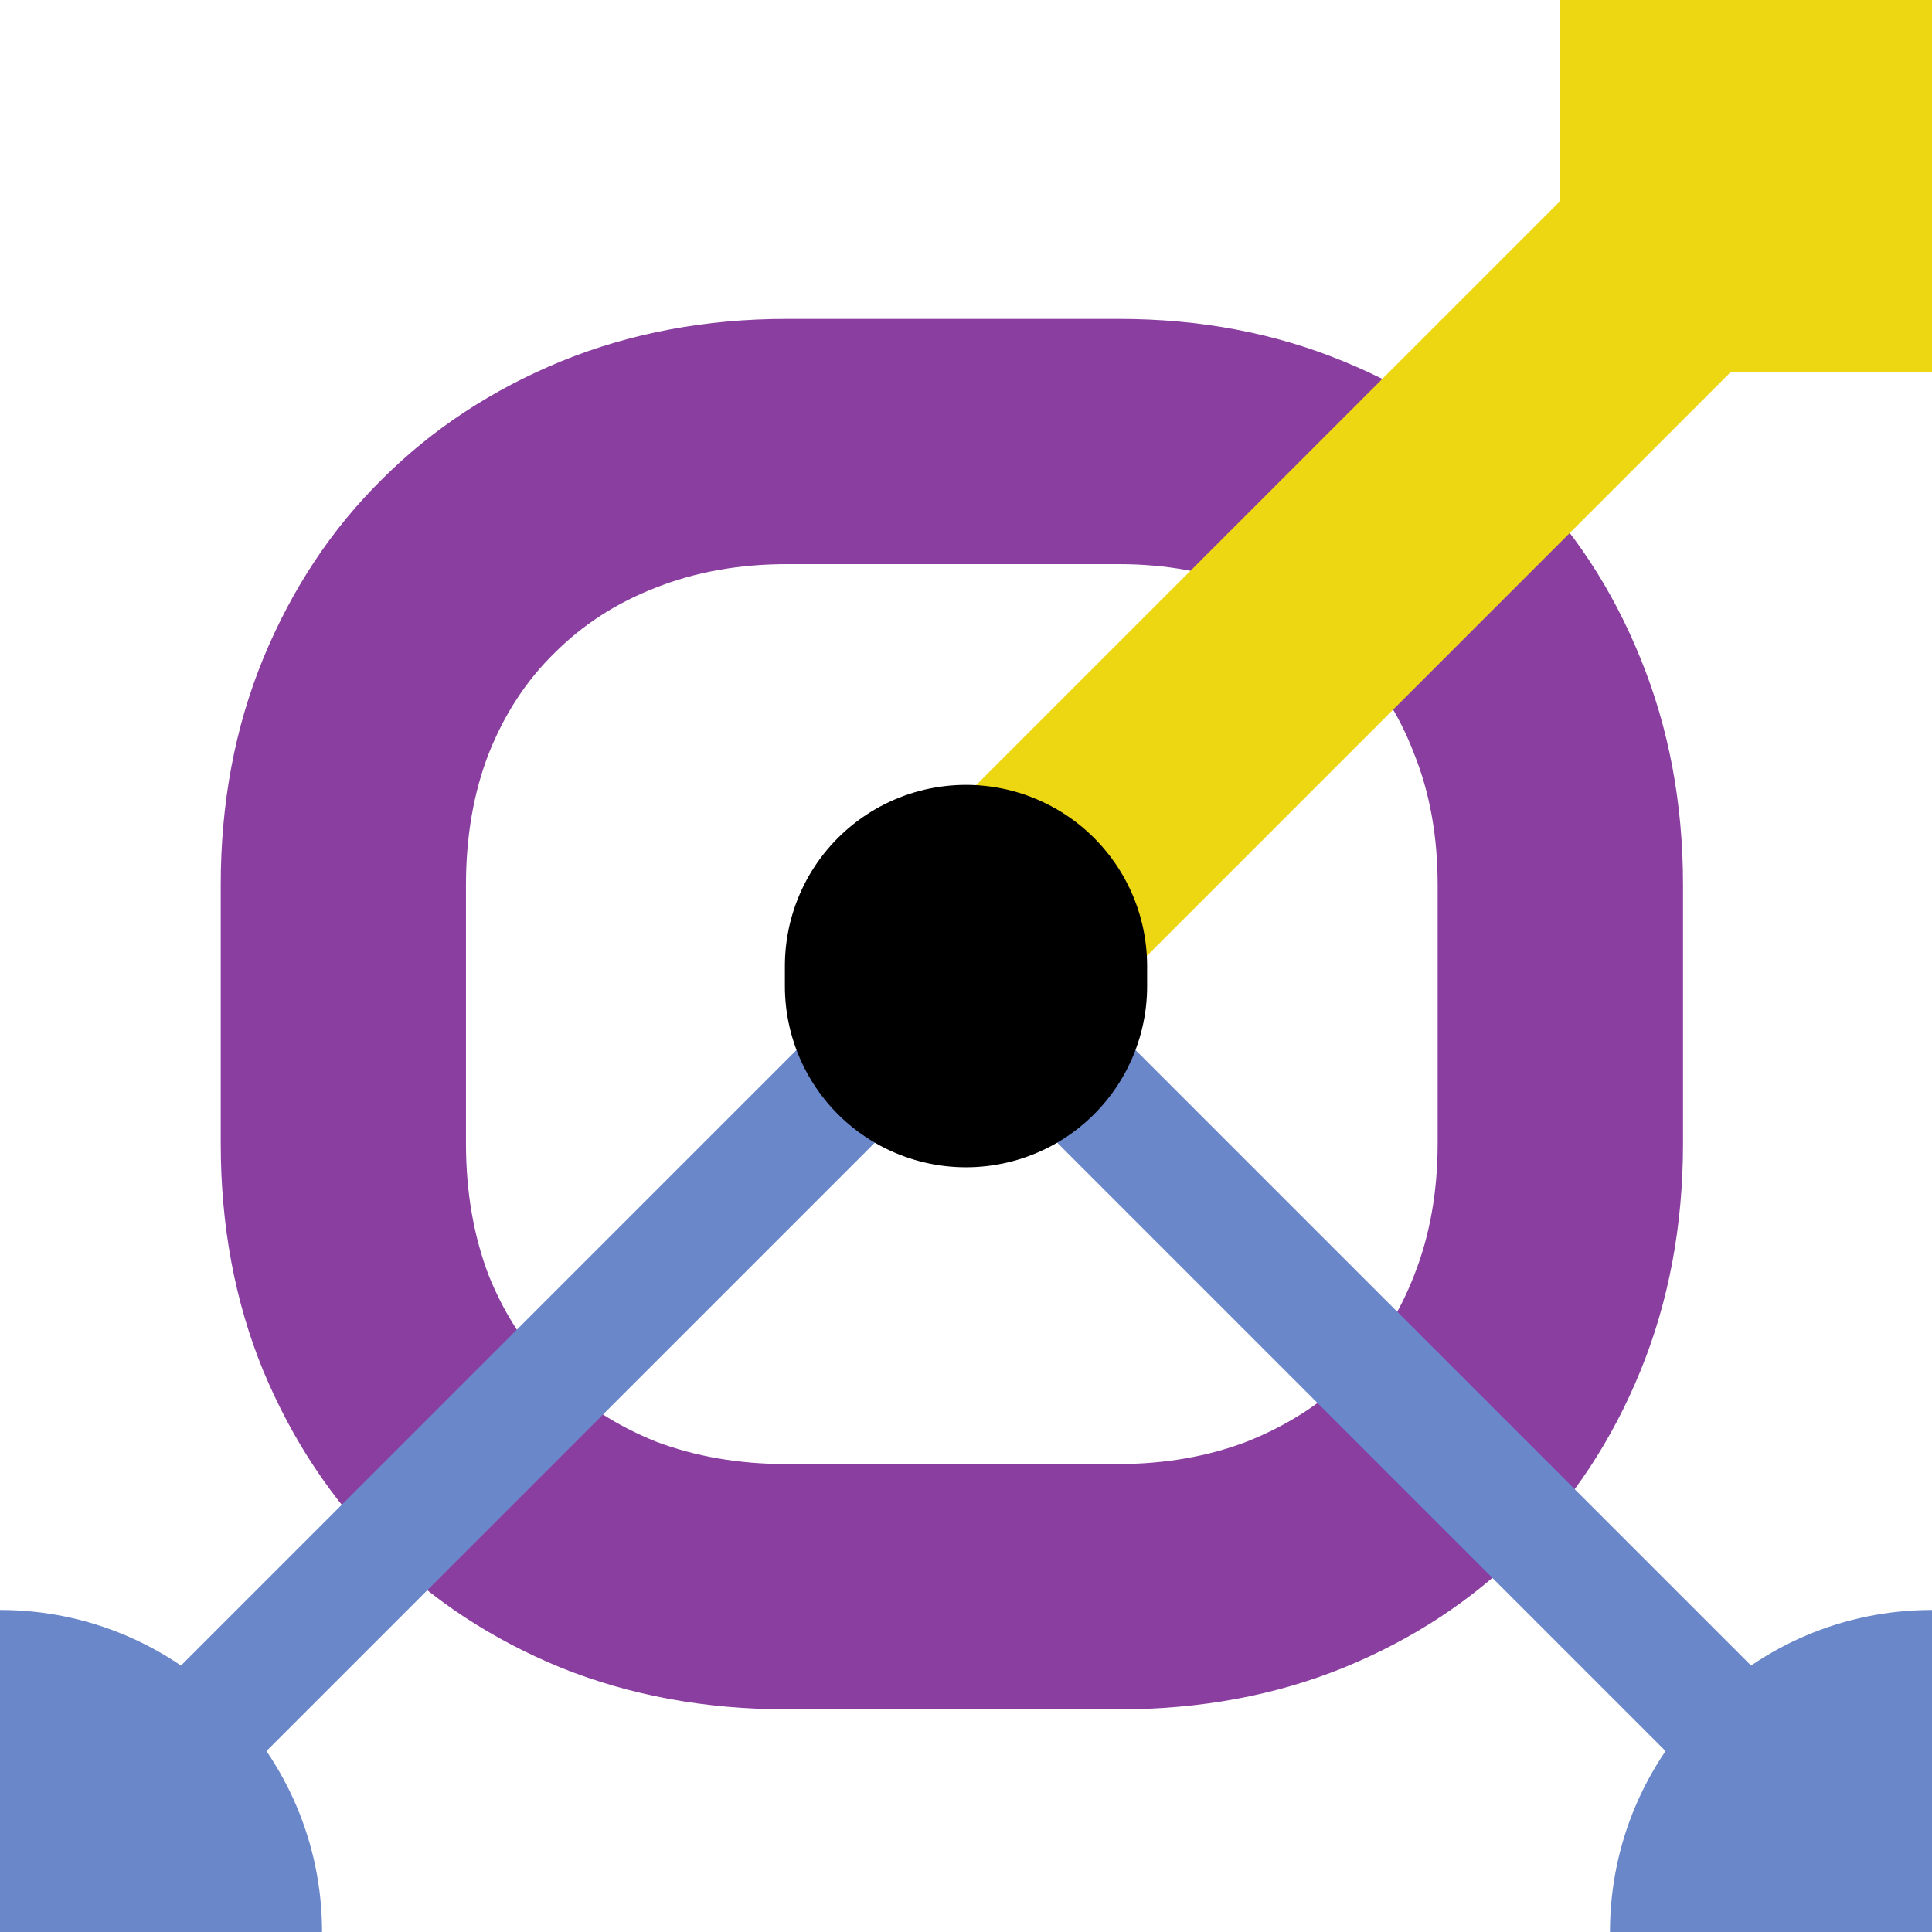
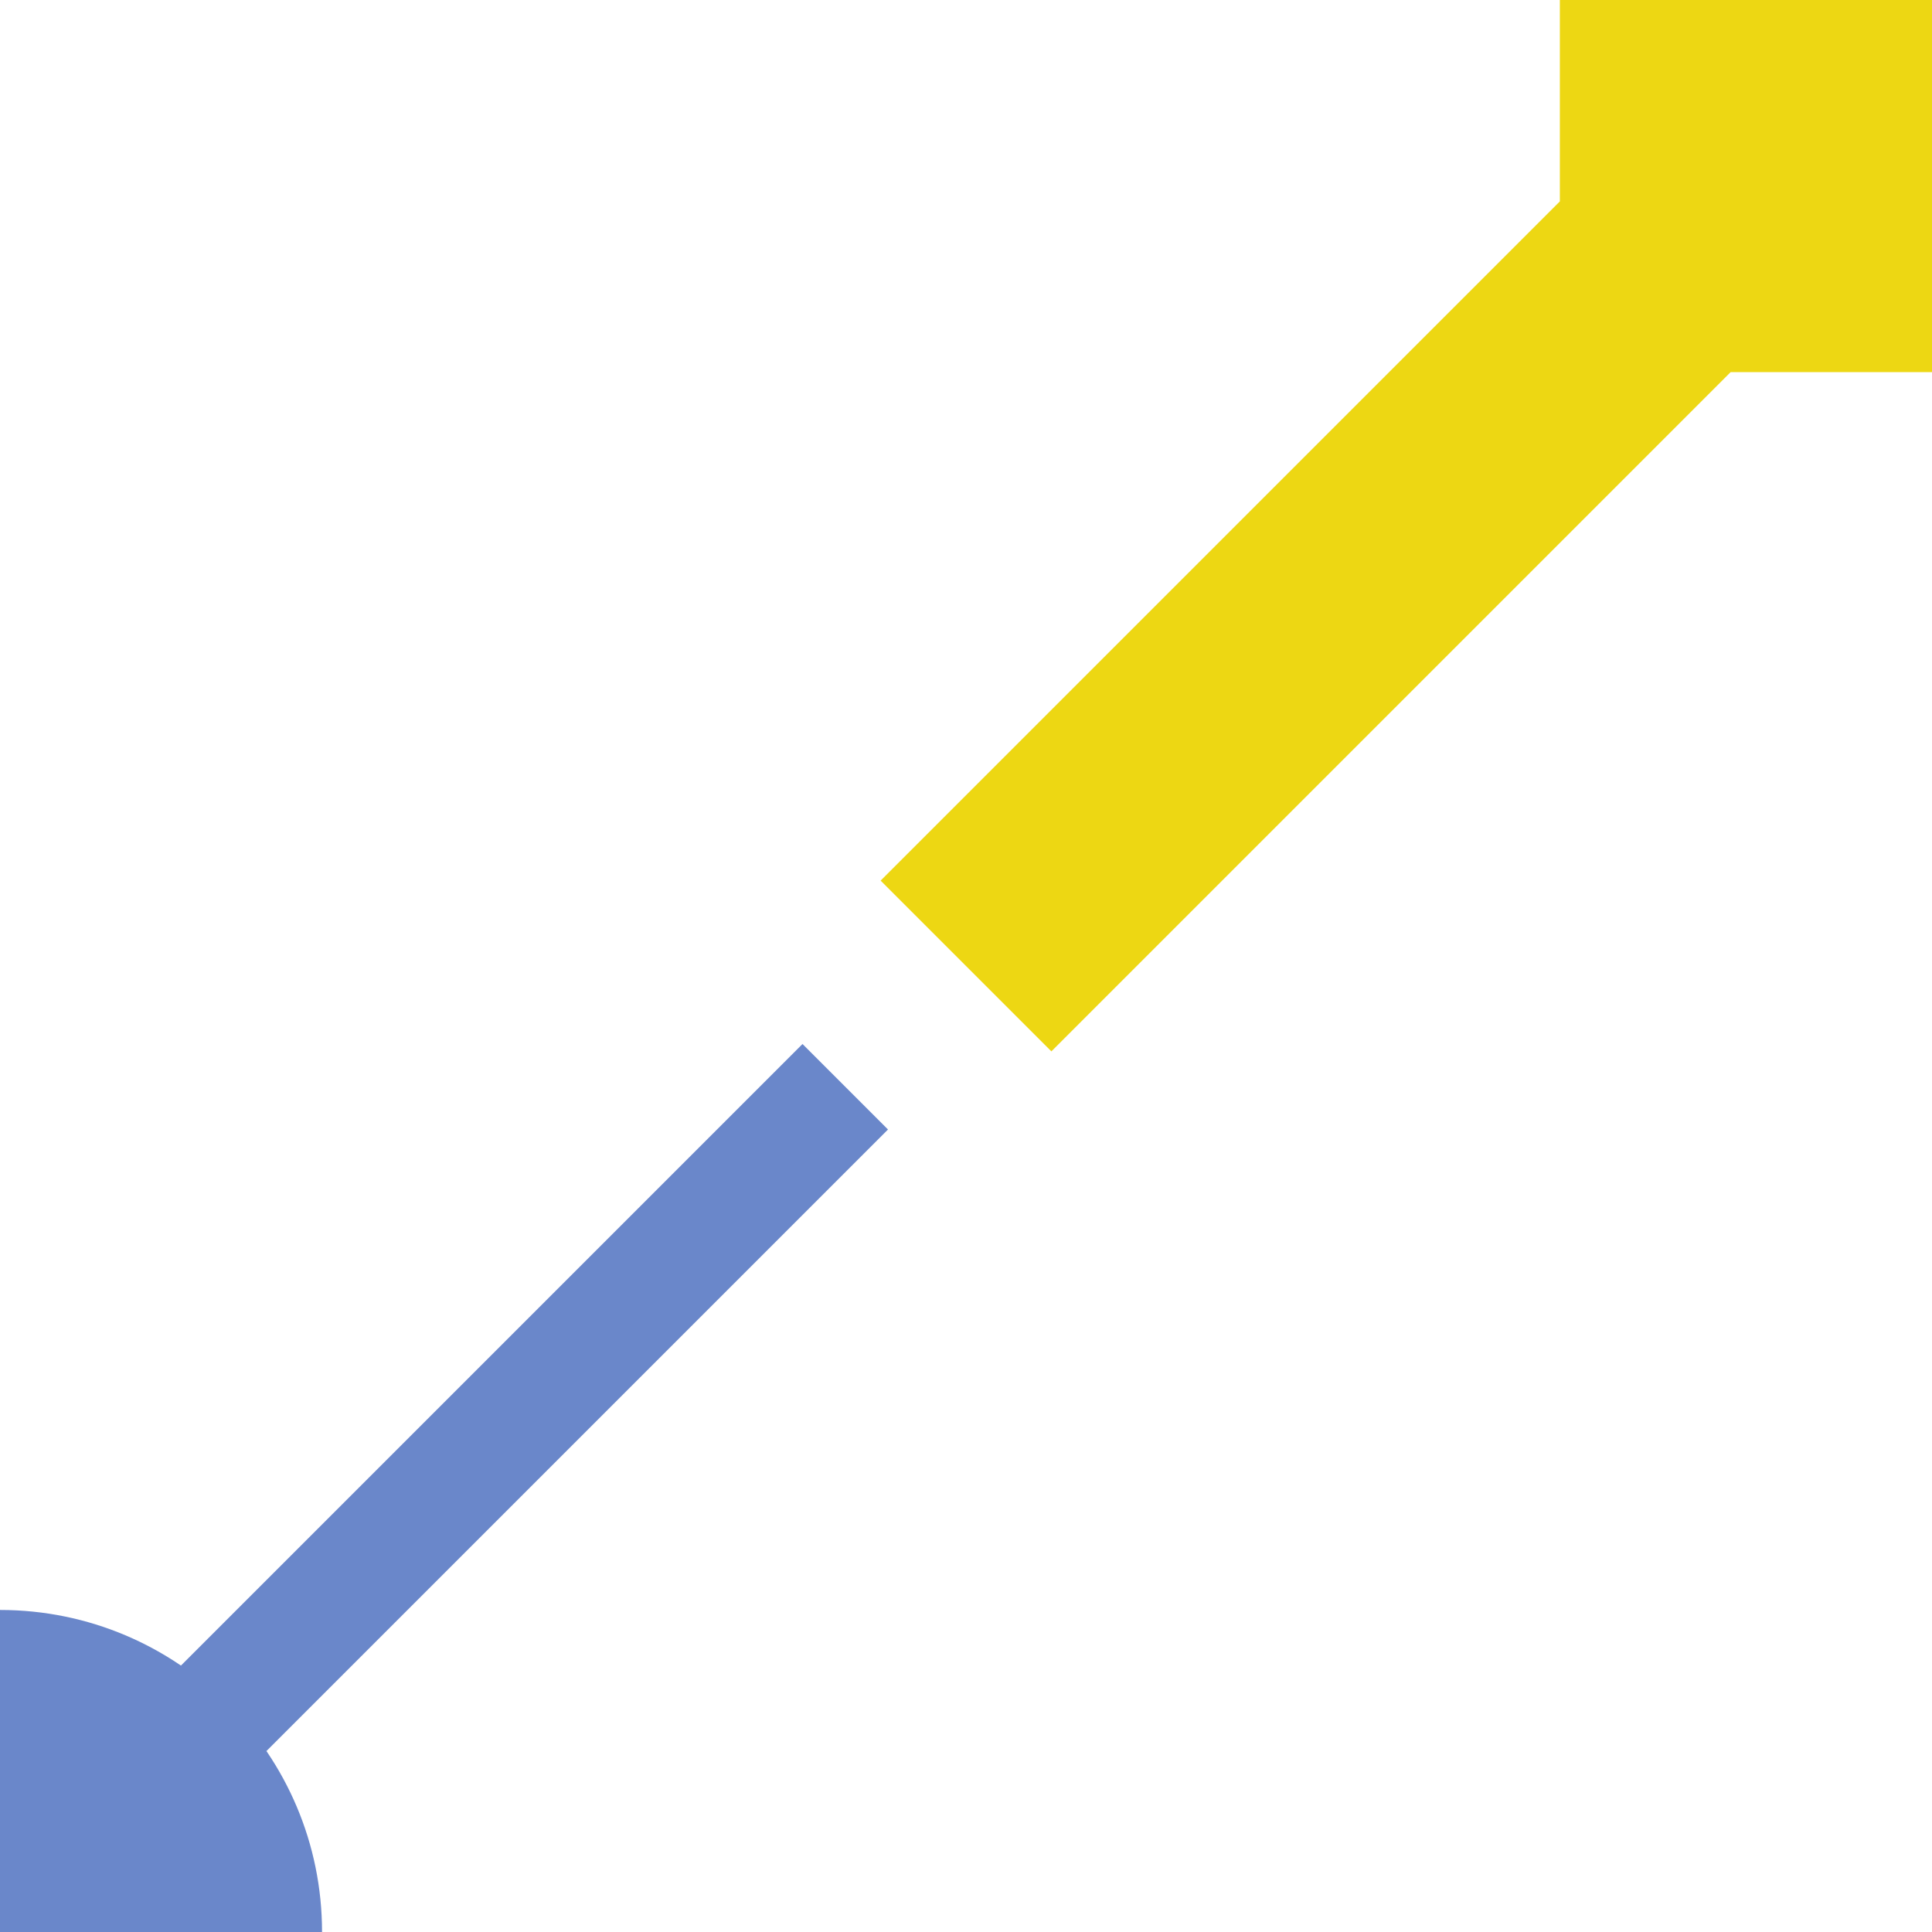
<svg xmlns="http://www.w3.org/2000/svg" width="16" height="16" viewBox="0 0 16 16" fill="none">
  <rect x="0" y="0" width="16" height="16" fill="#333333" stroke="none" />
  <g clip-path="url(#clip0_1008_77)">
    <rect width="16" height="16" fill="white" />
-     <path d="M13.938 9.469C13.938 10.151 13.82 10.779 13.586 11.352C13.352 11.925 13.026 12.419 12.609 12.836C12.193 13.253 11.698 13.578 11.125 13.812C10.557 14.042 9.938 14.156 9.266 14.156H6.516C5.844 14.156 5.221 14.042 4.648 13.812C4.076 13.578 3.581 13.253 3.164 12.836C2.747 12.419 2.419 11.925 2.18 11.352C1.945 10.779 1.828 10.151 1.828 9.469V7.328C1.828 6.651 1.945 6.026 2.18 5.453C2.419 4.875 2.747 4.38 3.164 3.969C3.581 3.552 4.076 3.227 4.648 2.992C5.221 2.758 5.844 2.641 6.516 2.641H9.266C9.938 2.641 10.557 2.758 11.125 2.992C11.698 3.227 12.193 3.552 12.609 3.969C13.026 4.38 13.352 4.875 13.586 5.453C13.82 6.026 13.938 6.651 13.938 7.328V9.469ZM11.906 7.328C11.906 6.927 11.841 6.565 11.711 6.242C11.586 5.914 11.406 5.635 11.172 5.406C10.943 5.172 10.664 4.992 10.336 4.867C10.013 4.737 9.656 4.672 9.266 4.672H6.516C6.12 4.672 5.758 4.737 5.43 4.867C5.107 4.992 4.828 5.172 4.594 5.406C4.359 5.635 4.177 5.914 4.047 6.242C3.922 6.565 3.859 6.927 3.859 7.328V9.469C3.859 9.87 3.922 10.234 4.047 10.562C4.177 10.885 4.359 11.164 4.594 11.398C4.828 11.628 5.107 11.807 5.43 11.938C5.758 12.062 6.12 12.125 6.516 12.125H9.25C9.646 12.125 10.005 12.062 10.328 11.938C10.656 11.807 10.938 11.628 11.172 11.398C11.406 11.164 11.586 10.885 11.711 10.562C11.841 10.234 11.906 9.87 11.906 9.469V7.328Z" fill="#893EA0" />
-     <path d="M21.082 -5.082H12.918V3.082H21.082V-5.082ZM8.707 8.707L17.707 -0.293L16.293 -1.707L7.293 7.293L8.707 8.707Z" fill="#EDD713" />
+     <path d="M21.082 -5.082H12.918V3.082H21.082ZM8.707 8.707L17.707 -0.293L16.293 -1.707L7.293 7.293L8.707 8.707Z" fill="#EDD713" />
    <path d="M2.667 16C2.667 14.527 1.473 13.333 0 13.333C-1.473 13.333 -2.667 14.527 -2.667 16C-2.667 17.473 -1.473 18.667 0 18.667C1.473 18.667 2.667 17.473 2.667 16ZM6.646 8.646L-0.354 15.646L0.354 16.354L7.354 9.354L6.646 8.646Z" fill="#6A87CA" />
-     <path d="M16 13.333C14.527 13.333 13.333 14.527 13.333 16C13.333 17.473 14.527 18.667 16 18.667C17.473 18.667 18.667 17.473 18.667 16C18.667 14.527 17.473 13.333 16 13.333ZM8.646 9.354L15.646 16.354L16.354 15.646L9.354 8.646L8.646 9.354Z" fill="#6A87CA" />
-     <path d="M8 8.167V8" stroke="black" stroke-width="3" stroke-linecap="round" />
  </g>
  <defs>
    <clipPath id="clip0_1008_77">
      <rect width="16" height="16" fill="white" />
    </clipPath>
  </defs>
</svg>